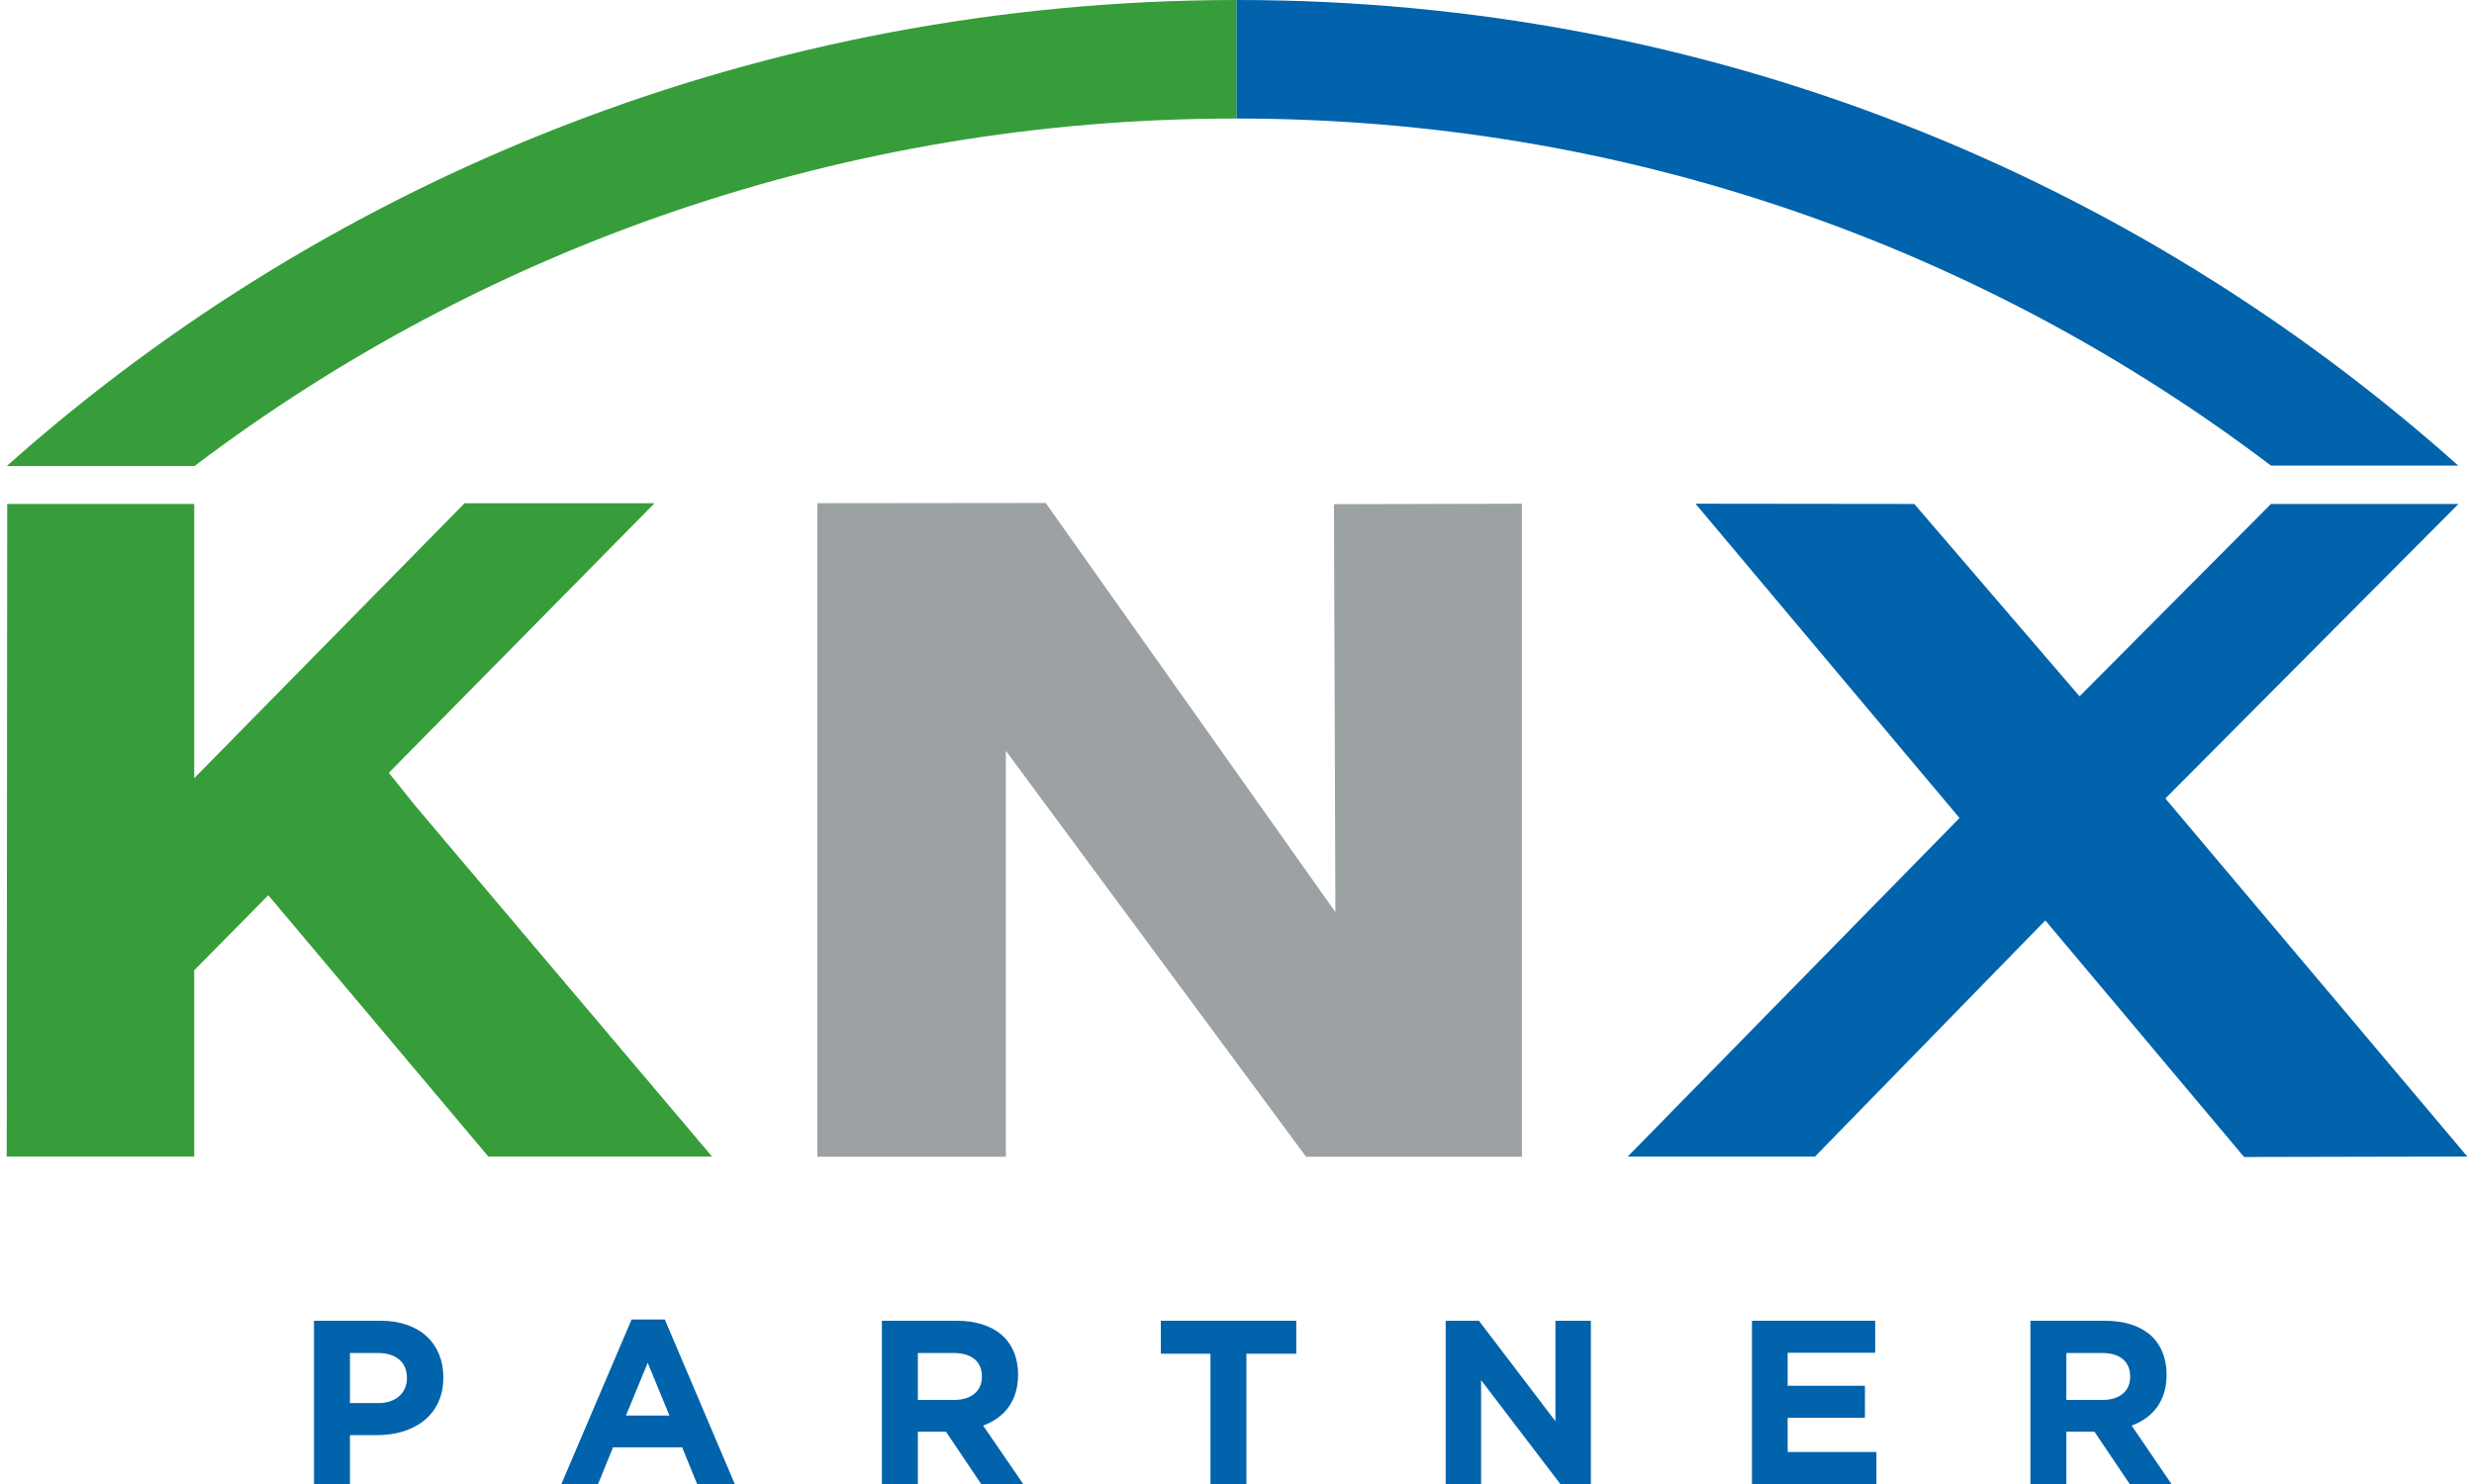
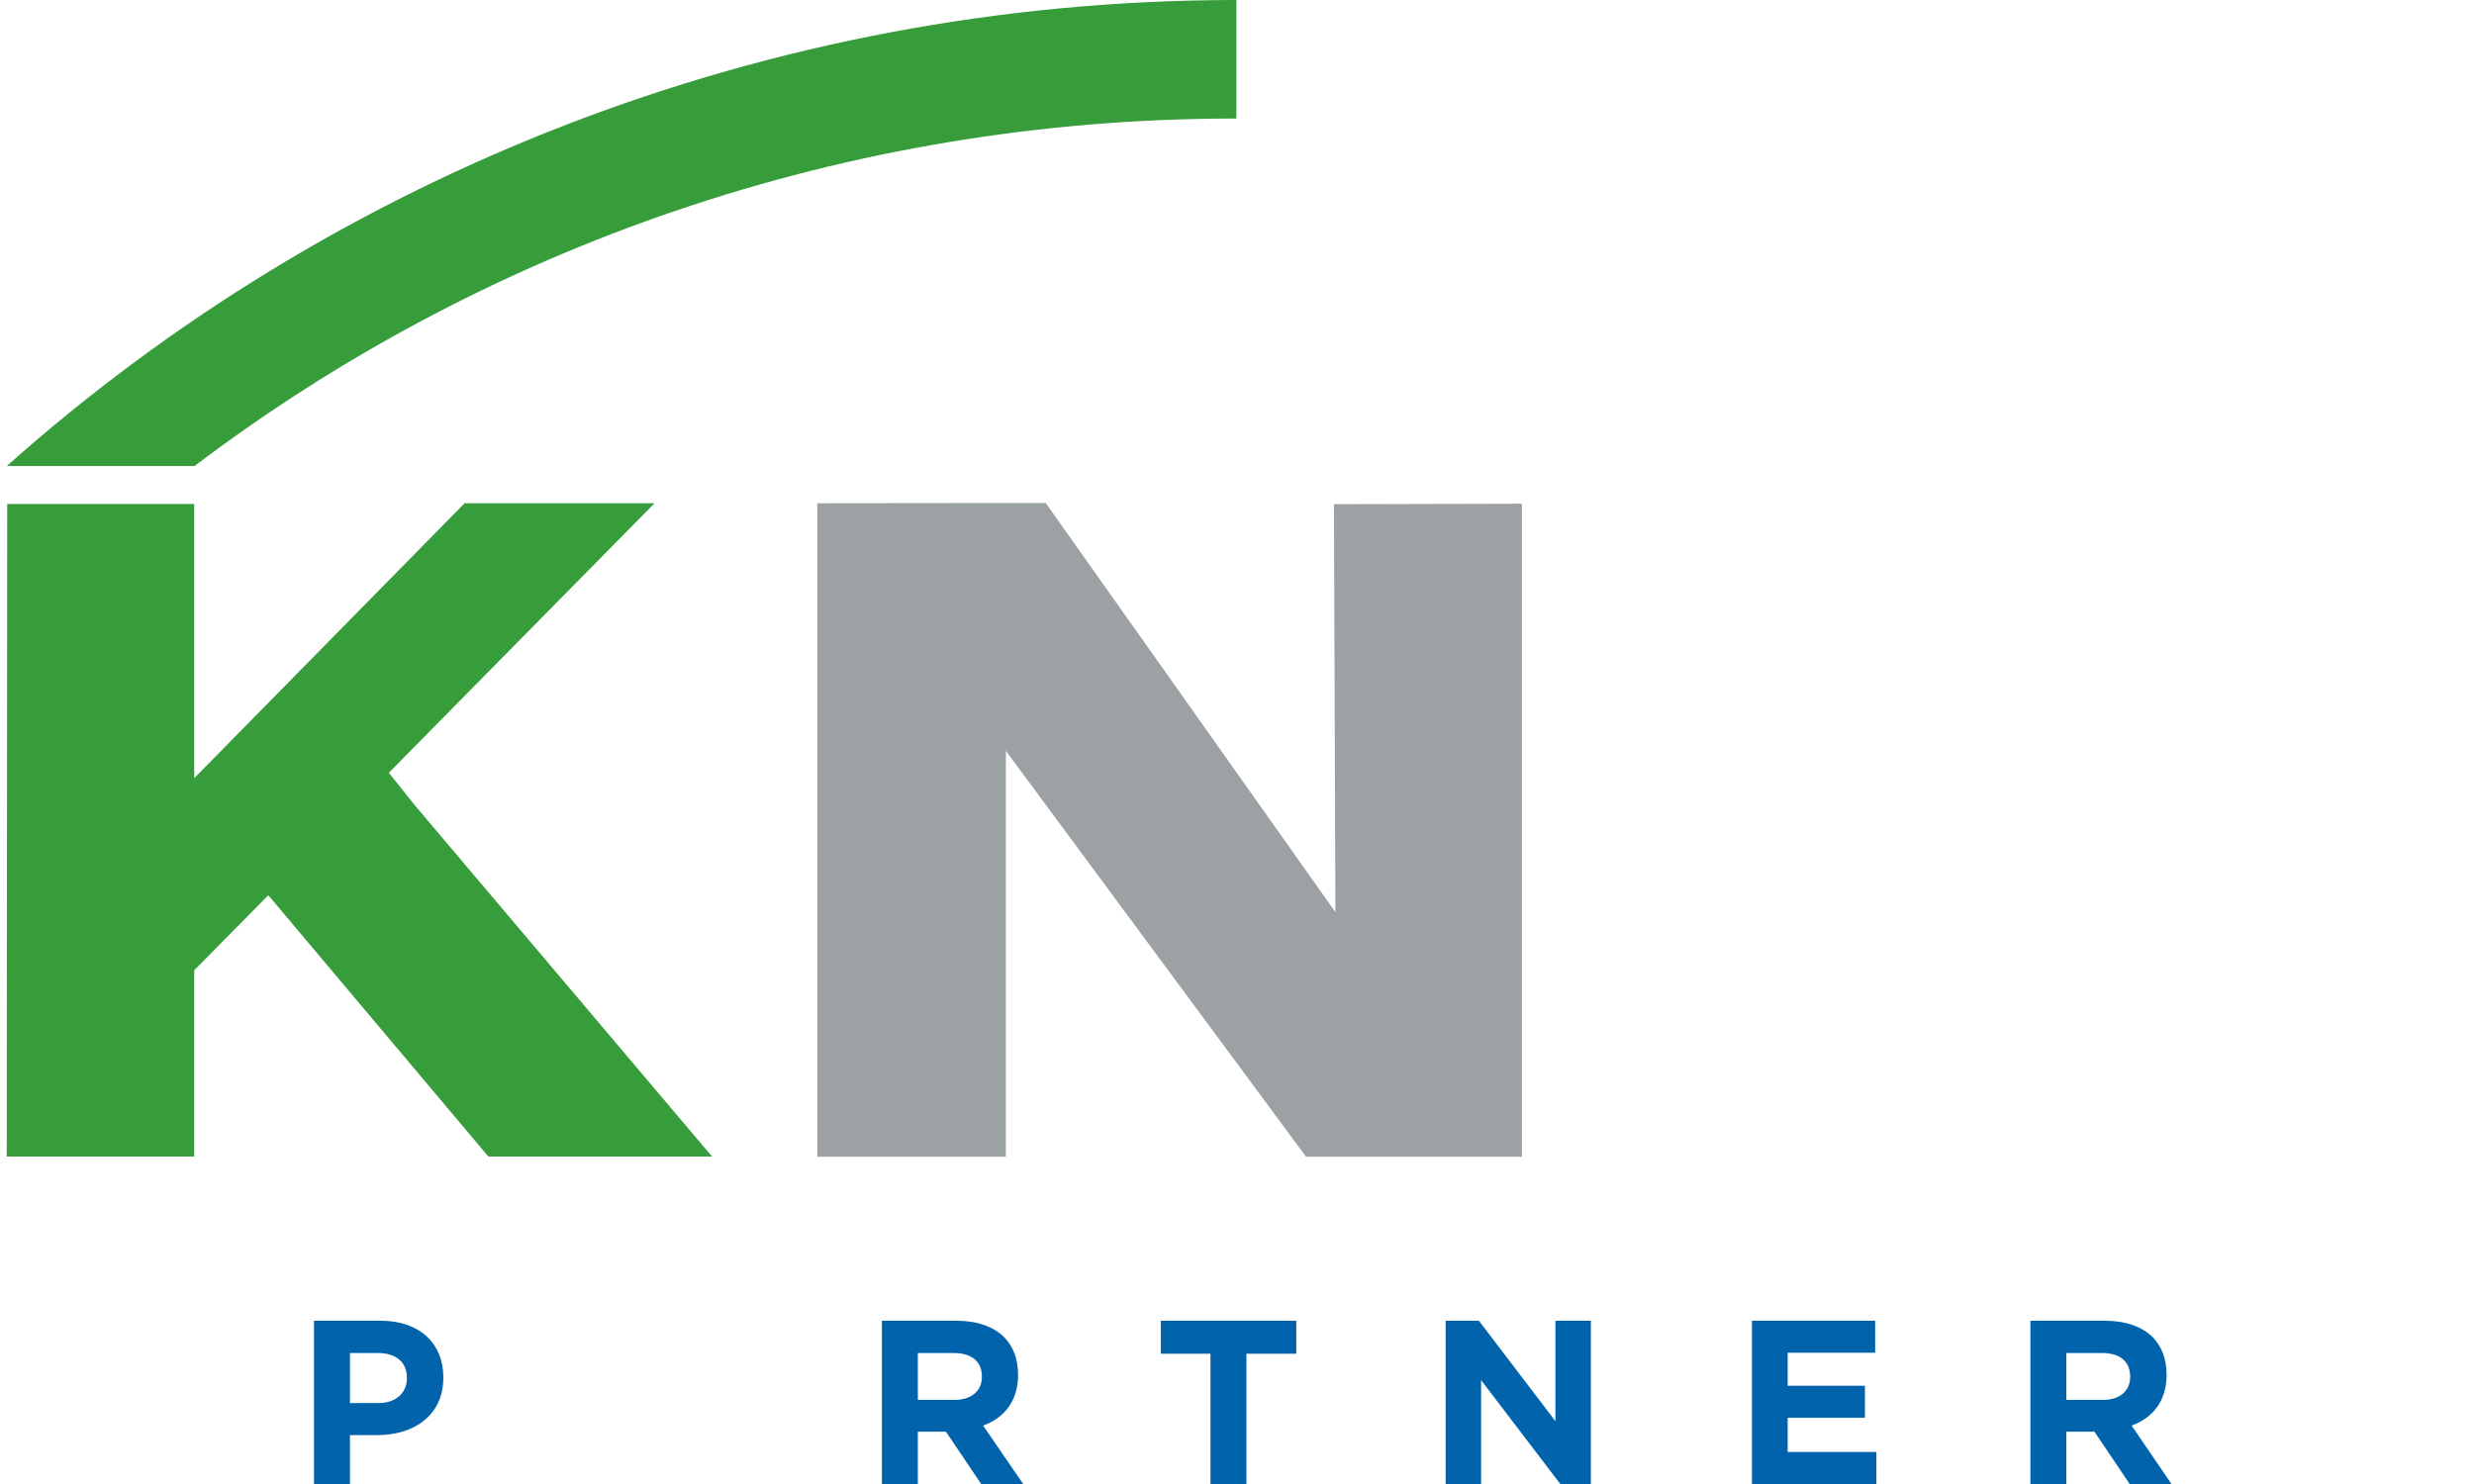
<svg xmlns="http://www.w3.org/2000/svg" xml:space="preserve" width="100px" height="60px" version="1.1" style="shape-rendering:geometricPrecision; text-rendering:geometricPrecision; image-rendering:optimizeQuality; fill-rule:evenodd; clip-rule:evenodd" viewBox="0 0 100.65 60.72">
  <defs>
    <style type="text/css">
   
    .fil1 {fill:#9CA1A4}
    .fil2 {fill:#369D3A}
    .fil0 {fill:#0063AB}
   
  </style>
  </defs>
  <g id="Layer_x0020_1">
-     <polygon class="fil0" points="100.65,47.32 91.52,47.34 83.39,37.66 73.97,47.32 66.31,47.32 79.88,33.47 69.08,20.61 78.03,20.62 84.79,28.49 92.62,20.62 100.29,20.62 88.3,32.67 100.65,47.32 " />
    <polygon class="fil1" points="42.5,20.58 54.35,37.32 54.29,20.63 61.98,20.61 61.98,47.33 53.15,47.33 40.87,30.72 40.87,47.33 33.16,47.33 33.16,20.59 42.5,20.58 " />
    <polygon class="fil2" points="16.72,32.98 15.63,31.62 26.5,20.59 18.73,20.59 7.67,31.84 7.67,31.82 7.67,20.62 0.02,20.62 0,47.32 7.67,47.32 7.67,39.7 10.7,36.63 19.7,47.32 28.85,47.32 16.72,32.98 " />
-     <path class="fil0" d="M100.28 19.05c-13.3,-11.87 -30.68,-19.05 -49.95,-19.05 -0.01,0 -0.02,0 -0.03,0l0 4.85c15.95,0 30.53,5.27 42.32,14.2l7.66 0 0 0z" />
    <path class="fil2" d="M0 19.07l7.68 0c11.8,-8.94 26.62,-14.22 42.58,-14.22 0.02,0 0.03,0 0.04,0l0 -4.85c-19.25,0.01 -37,7.21 -50.3,19.07l0 0z" />
    <path class="fil0" d="M12.57 60.72l1.47 0 0 -2 1.12 0c1.5,0 2.7,-0.81 2.7,-2.35l0 -0.02c0,-1.37 -0.96,-2.31 -2.56,-2.31l-2.73 0 0 6.68zm1.47 -3.31l0 -2.05 1.14 0c0.73,0 1.19,0.36 1.19,1.02l0 0.02c0,0.57 -0.43,1.01 -1.17,1.01l-1.16 0z" />
-     <path class="fil0" d="M22.69 60.72l1.5 0 0.61 -1.5 2.83 0 0.61 1.5 1.54 0 -2.86 -6.73 -1.36 0 -2.87 6.73zm2.64 -2.8l0.89 -2.16 0.89 2.16 -1.78 0z" />
    <path class="fil0" d="M35.8 60.72l1.47 0 0 -2.14 1.13 0 0.02 0 1.44 2.14 1.72 0 -1.64 -2.39c0.85,-0.31 1.43,-0.99 1.43,-2.07l0 -0.02c0,-0.63 -0.2,-1.15 -0.57,-1.53 -0.44,-0.43 -1.1,-0.67 -1.95,-0.67l-3.05 0 0 6.68zm1.47 -3.44l0 -1.92 1.46 0c0.72,0 1.16,0.33 1.16,0.96l0 0.02c0,0.56 -0.42,0.94 -1.13,0.94l-1.49 0z" />
    <polygon class="fil0" points="49.24,60.72 50.71,60.72 50.71,55.39 52.75,55.39 52.75,54.04 47.21,54.04 47.21,55.39 49.24,55.39 " />
    <polygon class="fil0" points="58.86,60.72 60.31,60.72 60.31,56.47 63.55,60.72 64.8,60.72 64.8,54.04 63.35,54.04 63.35,58.15 60.22,54.04 58.86,54.04 " />
    <polygon class="fil0" points="71.39,60.72 76.48,60.72 76.48,59.41 72.85,59.41 72.85,58.01 76.01,58.01 76.01,56.7 72.85,56.7 72.85,55.35 76.43,55.35 76.43,54.04 71.39,54.04 " />
    <path class="fil0" d="M82.78 60.72l1.47 0 0 -2.14 1.13 0 0.02 0 1.44 2.14 1.71 0 -1.63 -2.39c0.85,-0.31 1.43,-0.99 1.43,-2.07l0 -0.02c0,-0.63 -0.2,-1.15 -0.57,-1.53 -0.44,-0.43 -1.1,-0.67 -1.95,-0.67l-3.05 0 0 6.68zm1.47 -3.44l0 -1.92 1.46 0c0.71,0 1.15,0.33 1.15,0.96l0 0.02c0,0.56 -0.41,0.94 -1.12,0.94l-1.49 0z" />
  </g>
</svg>